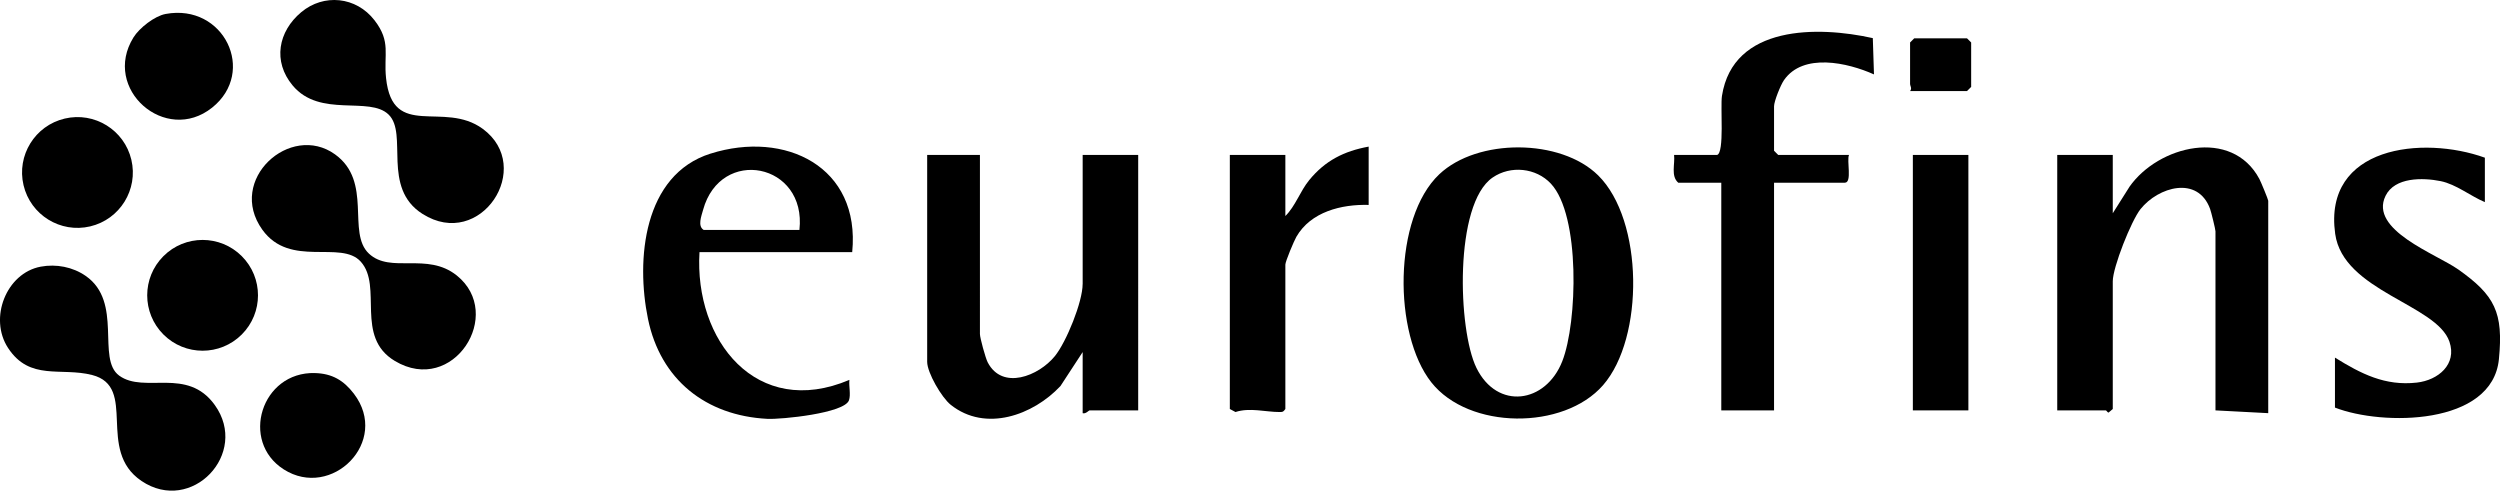
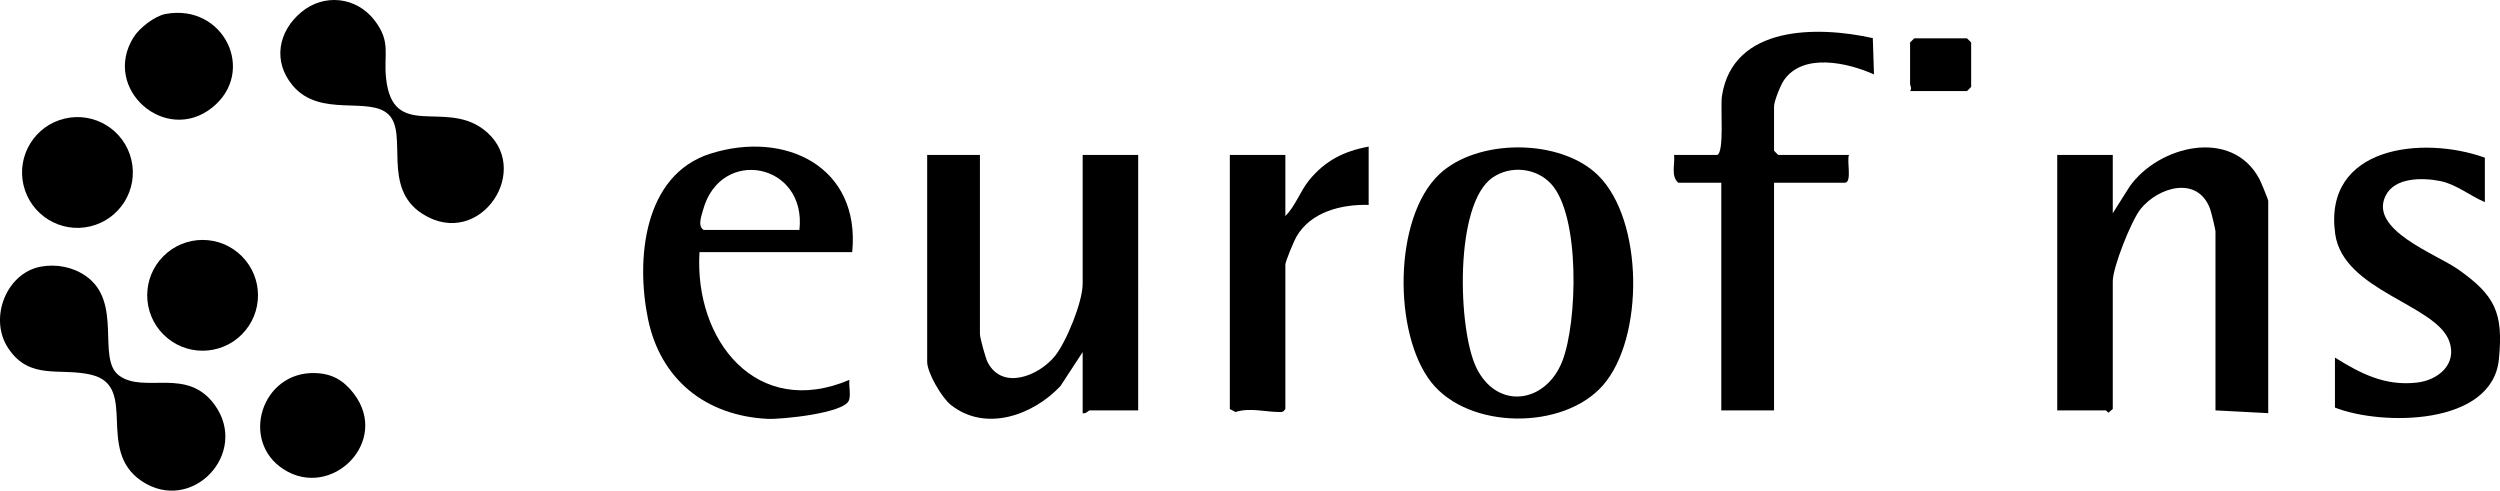
<svg xmlns="http://www.w3.org/2000/svg" id="Calque_1" viewBox="0 0 900.37 176.72">
  <path d="M766.91,67.3l-6,9.5v-21h-20v92h17.5c.25,0,.59.81,1,.78l1.5-1.28v-46c0-5.01,6.65-21.81,10-26,6.4-8,20.61-12.16,25.05-.06.4,1.08,1.94,7.38,1.94,8.06v64.5l19,1v-76.5c0-.42-2.64-6.82-3.18-7.82-9.89-18.6-36.41-12.06-46.82,2.82Z" />
  <path d="M389.91,102.3c0,6.38-5.85,20.86-10.02,25.98-5.83,7.15-18.9,12.37-24.17,2.22-.8-1.54-2.8-8.83-2.8-10.2V55.8h-19v74.5c0,3.93,5.21,12.89,8.5,15.5,12.52,9.96,29.7,3.72,39.51-6.78l7.99-12.22v22c1.08.37,2.19-1,2.5-1h17.5V55.8h-20v46.5Z" />
  <path d="M518.37,62.75c-16.63,15.69-16.66,57.51-2.87,74.96,13.5,17.08,47.63,17.3,61.84,1.01,14.87-17.06,14.63-59.41-1.78-75.57-13.51-13.31-43.42-13.4-57.19-.4ZM562.67,130.06c-5.98,15.3-23.46,17.7-30.94,2.42-6.69-13.67-8.08-58.95,5.82-68.53,6.5-4.48,15.68-3.51,21.01,2.2,10.65,11.41,9.56,49.97,4.11,63.91Z" />
  <path d="M642.49,28.87c6.9-9.96,22.97-6.32,32.42-2.07l-.42-13.07c-19.69-4.4-50.34-4.79-54.33,20.81-.62,3.95.94,20.43-1.74,21.26h-15.5c.37,3.29-1.24,7.62,1.5,10h15.5v82h19v-82h25.5c2.7,0,.59-8.06,1.5-10h-25.5l-1.5-1.5v-16c0-1.81,2.34-7.65,3.57-9.43Z" />
  <path d="M255.92,55.31c-24.3,7.68-26.92,38.31-22.55,59.54,4.5,21.89,20.83,34.86,43,36,4.9.25,27.79-2,29.39-6.7.7-2.05-.09-5.1.15-7.34-33.43,14.21-55.93-14.2-53.99-46h55c3.04-30.84-24.2-43.96-50.99-35.49ZM287.91,82.8h-34.5c-2.23-1.39-.82-4.92-.2-7.2,6.3-22.98,37.39-16.92,34.7,7.2Z" />
  <path d="M885.23,96.98c-7.82-5.52-32.1-14.15-26.08-26.45,3.32-6.78,13.41-6.59,19.83-5.3,5.63,1.14,10.79,5.42,15.94,7.56v-16c-22.35-8.05-58.28-4.17-53.91,27.41,2.86,20.69,36.55,25.4,41.15,38.86,2.79,8.17-4.06,13.86-11.73,14.73-11.46,1.3-20.16-3.2-29.5-9v18c17.06,6.66,56.7,6.53,59.05-17.45,1.65-16.82-1.43-22.97-14.74-32.37Z" />
  <path d="M42.93,135.28c-8.28-6.03,1.52-26.49-12.08-35.92-4.66-3.23-10.62-4.37-16.2-3.32-12.38,2.32-18.76,18.56-11.75,29.27,7.84,11.98,19.02,6.87,30.26,9.74,16.62,4.24,1.28,27.05,17.82,38.18,18,12.12,38.93-9.89,26.37-27.37-9.94-13.84-25.32-3.96-34.42-10.58Z" />
-   <path d="M164.5,99.21c-10.68-8.55-23.8-.54-31.63-7.87-8.07-7.55,1.47-25.92-12.23-35.76-16.05-11.53-39.07,9.16-26.16,27.15,10.02,13.96,28.32,3.53,35.47,11.53,8,8.96-2.28,27.05,12.26,35.74,21.04,12.57,39.64-16.9,22.29-30.79Z" />
  <path d="M173.83,46.38c-14.05-10.27-32.4,4.11-34.79-18.21-.93-8.7,1.89-13.01-4.15-20.85-6.62-8.59-18.3-9.69-26.39-2.94-8.33,6.96-10.34,17.74-3.09,26.42,9.85,11.79,27.59,3.69,34.54,10.46,7.15,6.95-2.64,26.37,12.22,35.78,20.92,13.26,40.51-16.87,21.66-30.66Z" />
  <path d="M471.5,64.88c-3.27,4-4.95,9.35-8.58,12.92v-22h-20v91.5l2.04,1.09c5.13-1.7,10.95.02,15.92,0,1.17,0,1.29-.07,2.04-1.09v-52c0-1.15,3.11-8.53,3.97-10.03,5.2-9.01,16.25-11.74,26.03-11.47v-21c-8.91,1.64-15.66,5.04-21.42,12.08Z" />
-   <rect x="688.91" y="55.8" width="20" height="92" />
  <path d="M76.39,38.77c16.16-12.9,4.21-37.62-16.74-33.74-3.97.73-9.47,5.05-11.57,8.43-11.53,18.58,11.54,38.69,28.31,25.31Z" />
  <path d="M113.43,134.35c-19.33-.52-27.07,24.58-11.25,34.69,17.24,11.02,38.43-10.02,25.26-27.26-3.67-4.81-7.86-7.26-14.01-7.42Z" />
  <path d="M689.41,13.8l-1.5,1.5v15c0,.61.8,1.53,0,2.5h20.5l1.5-1.5V15.3l-1.5-1.5h-19Z" />
  <circle cx="27.9" cy="62.12" r="19.95" transform="translate(-13.53 8.07) rotate(-13.28)" />
  <circle cx="72.97" cy="106.36" r="19.95" transform="translate(-53.84 82.75) rotate(-45)" />
</svg>